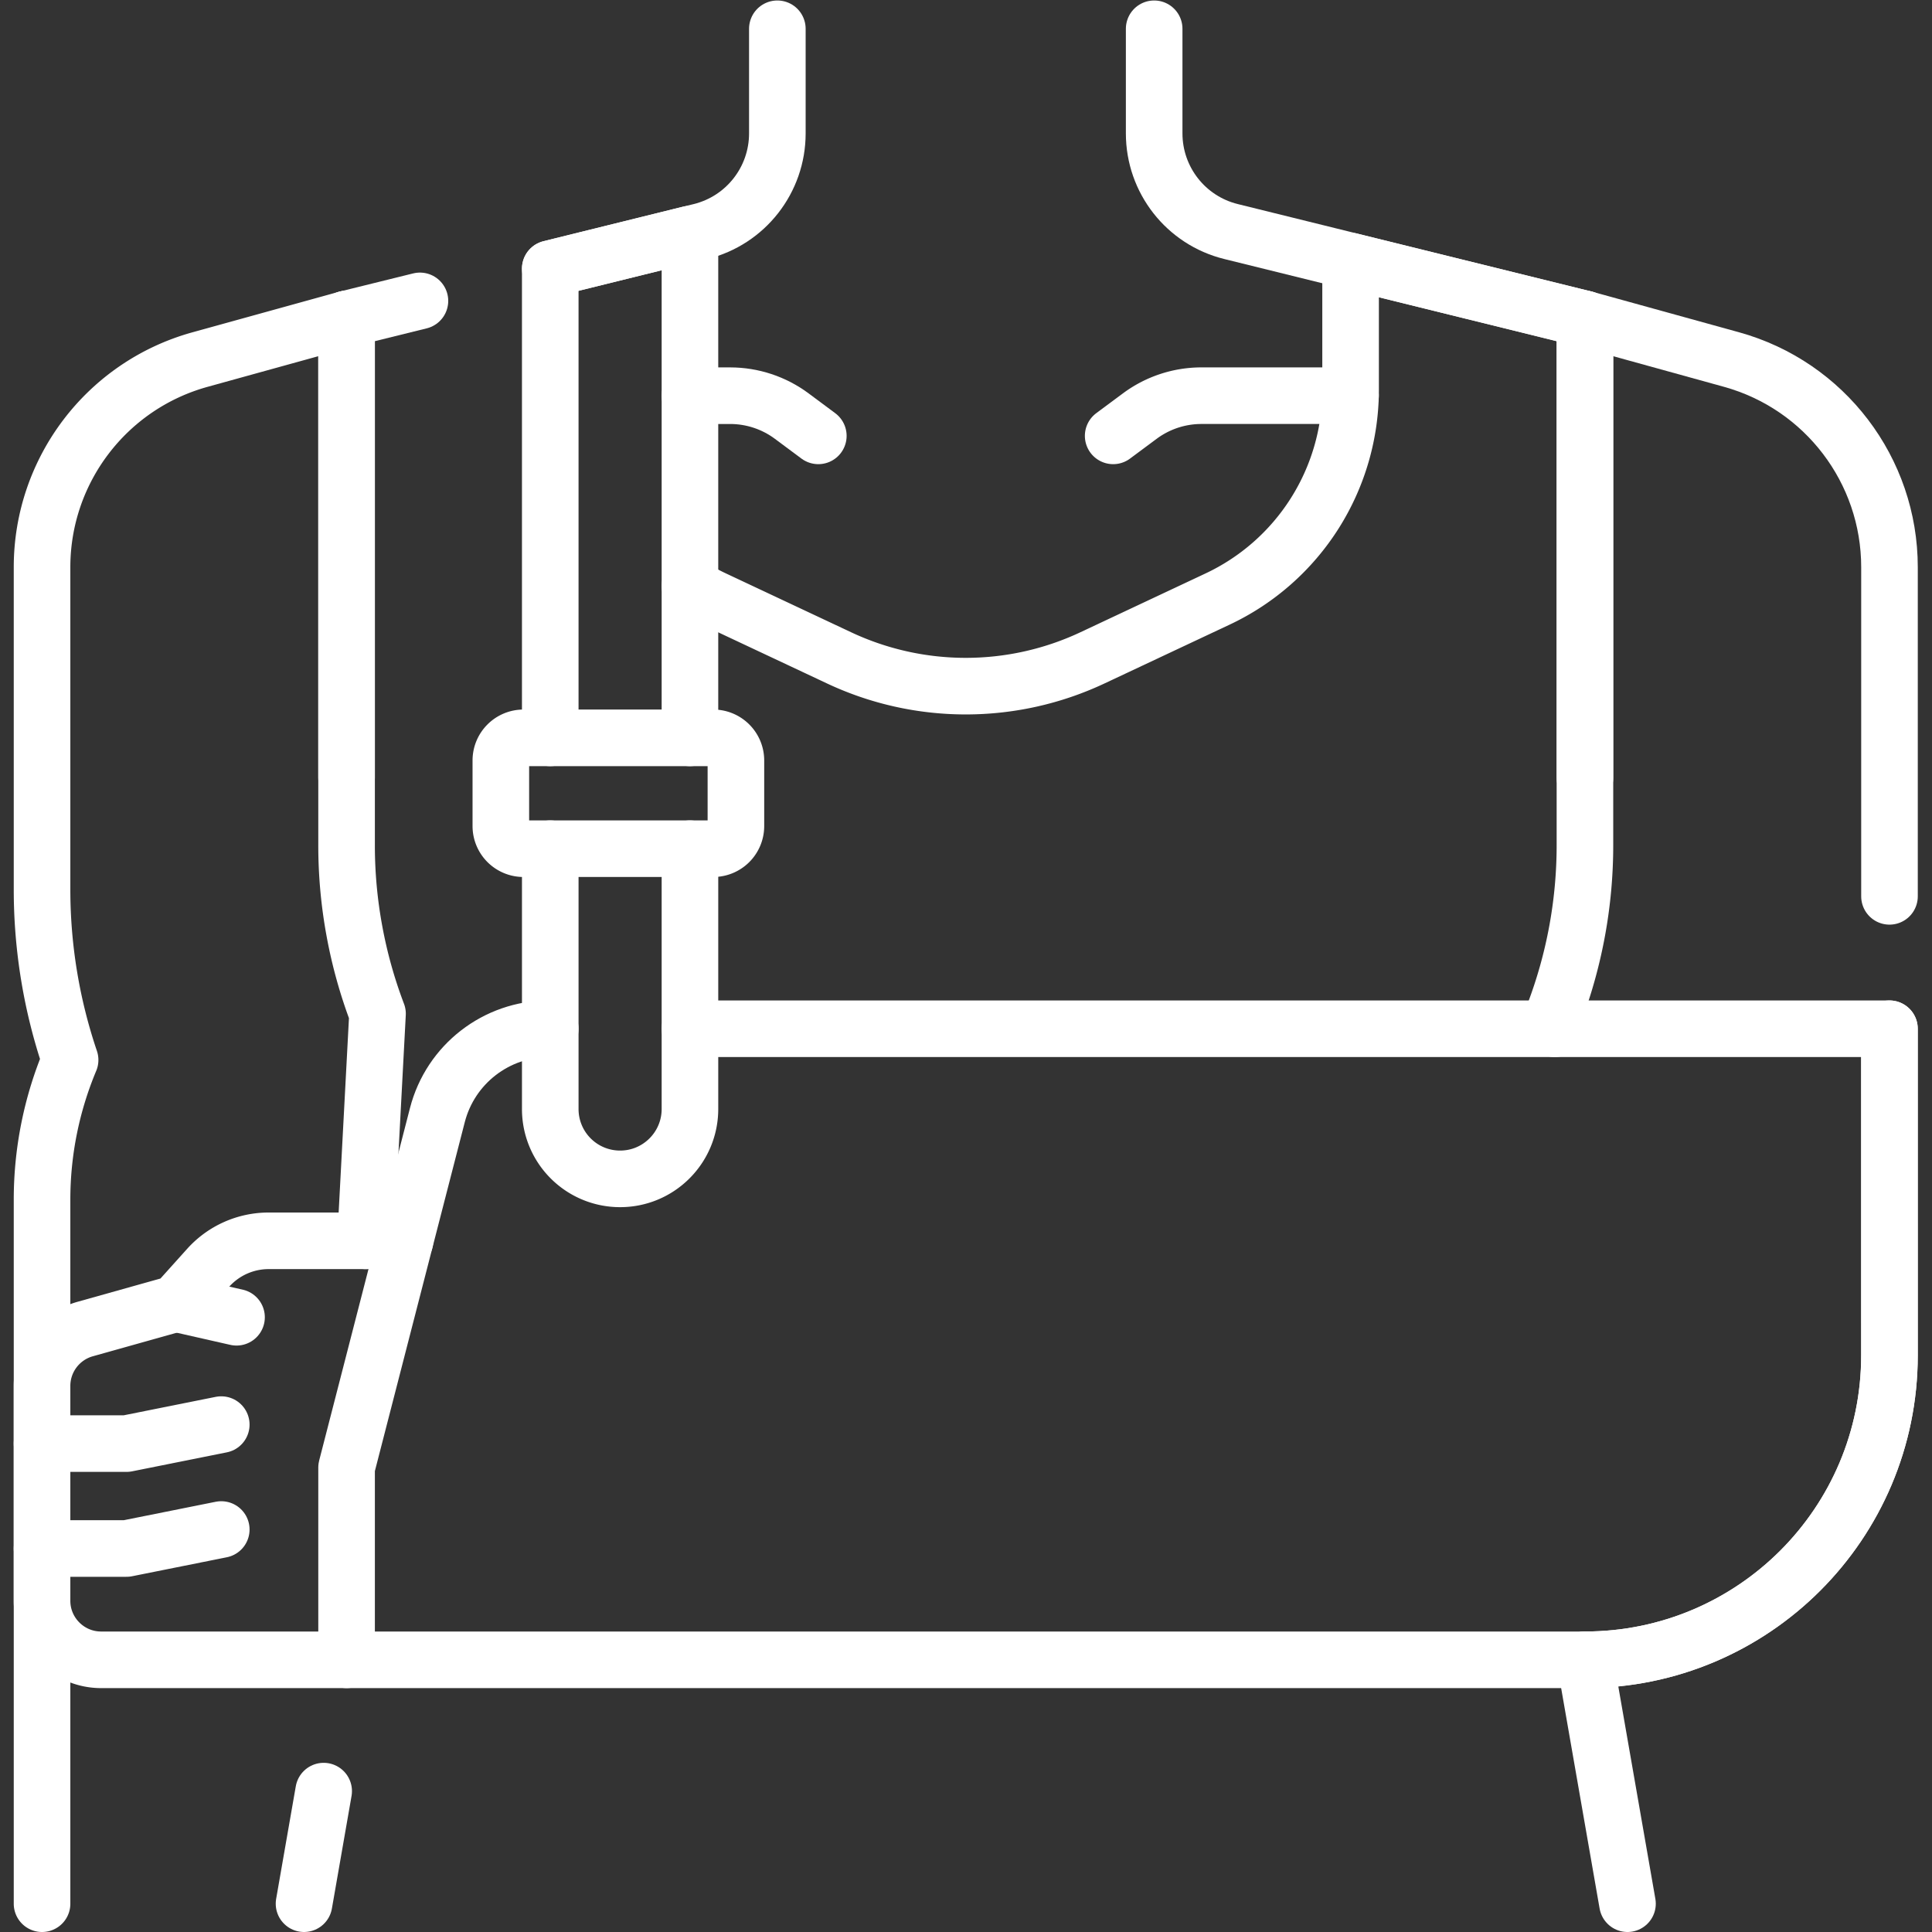
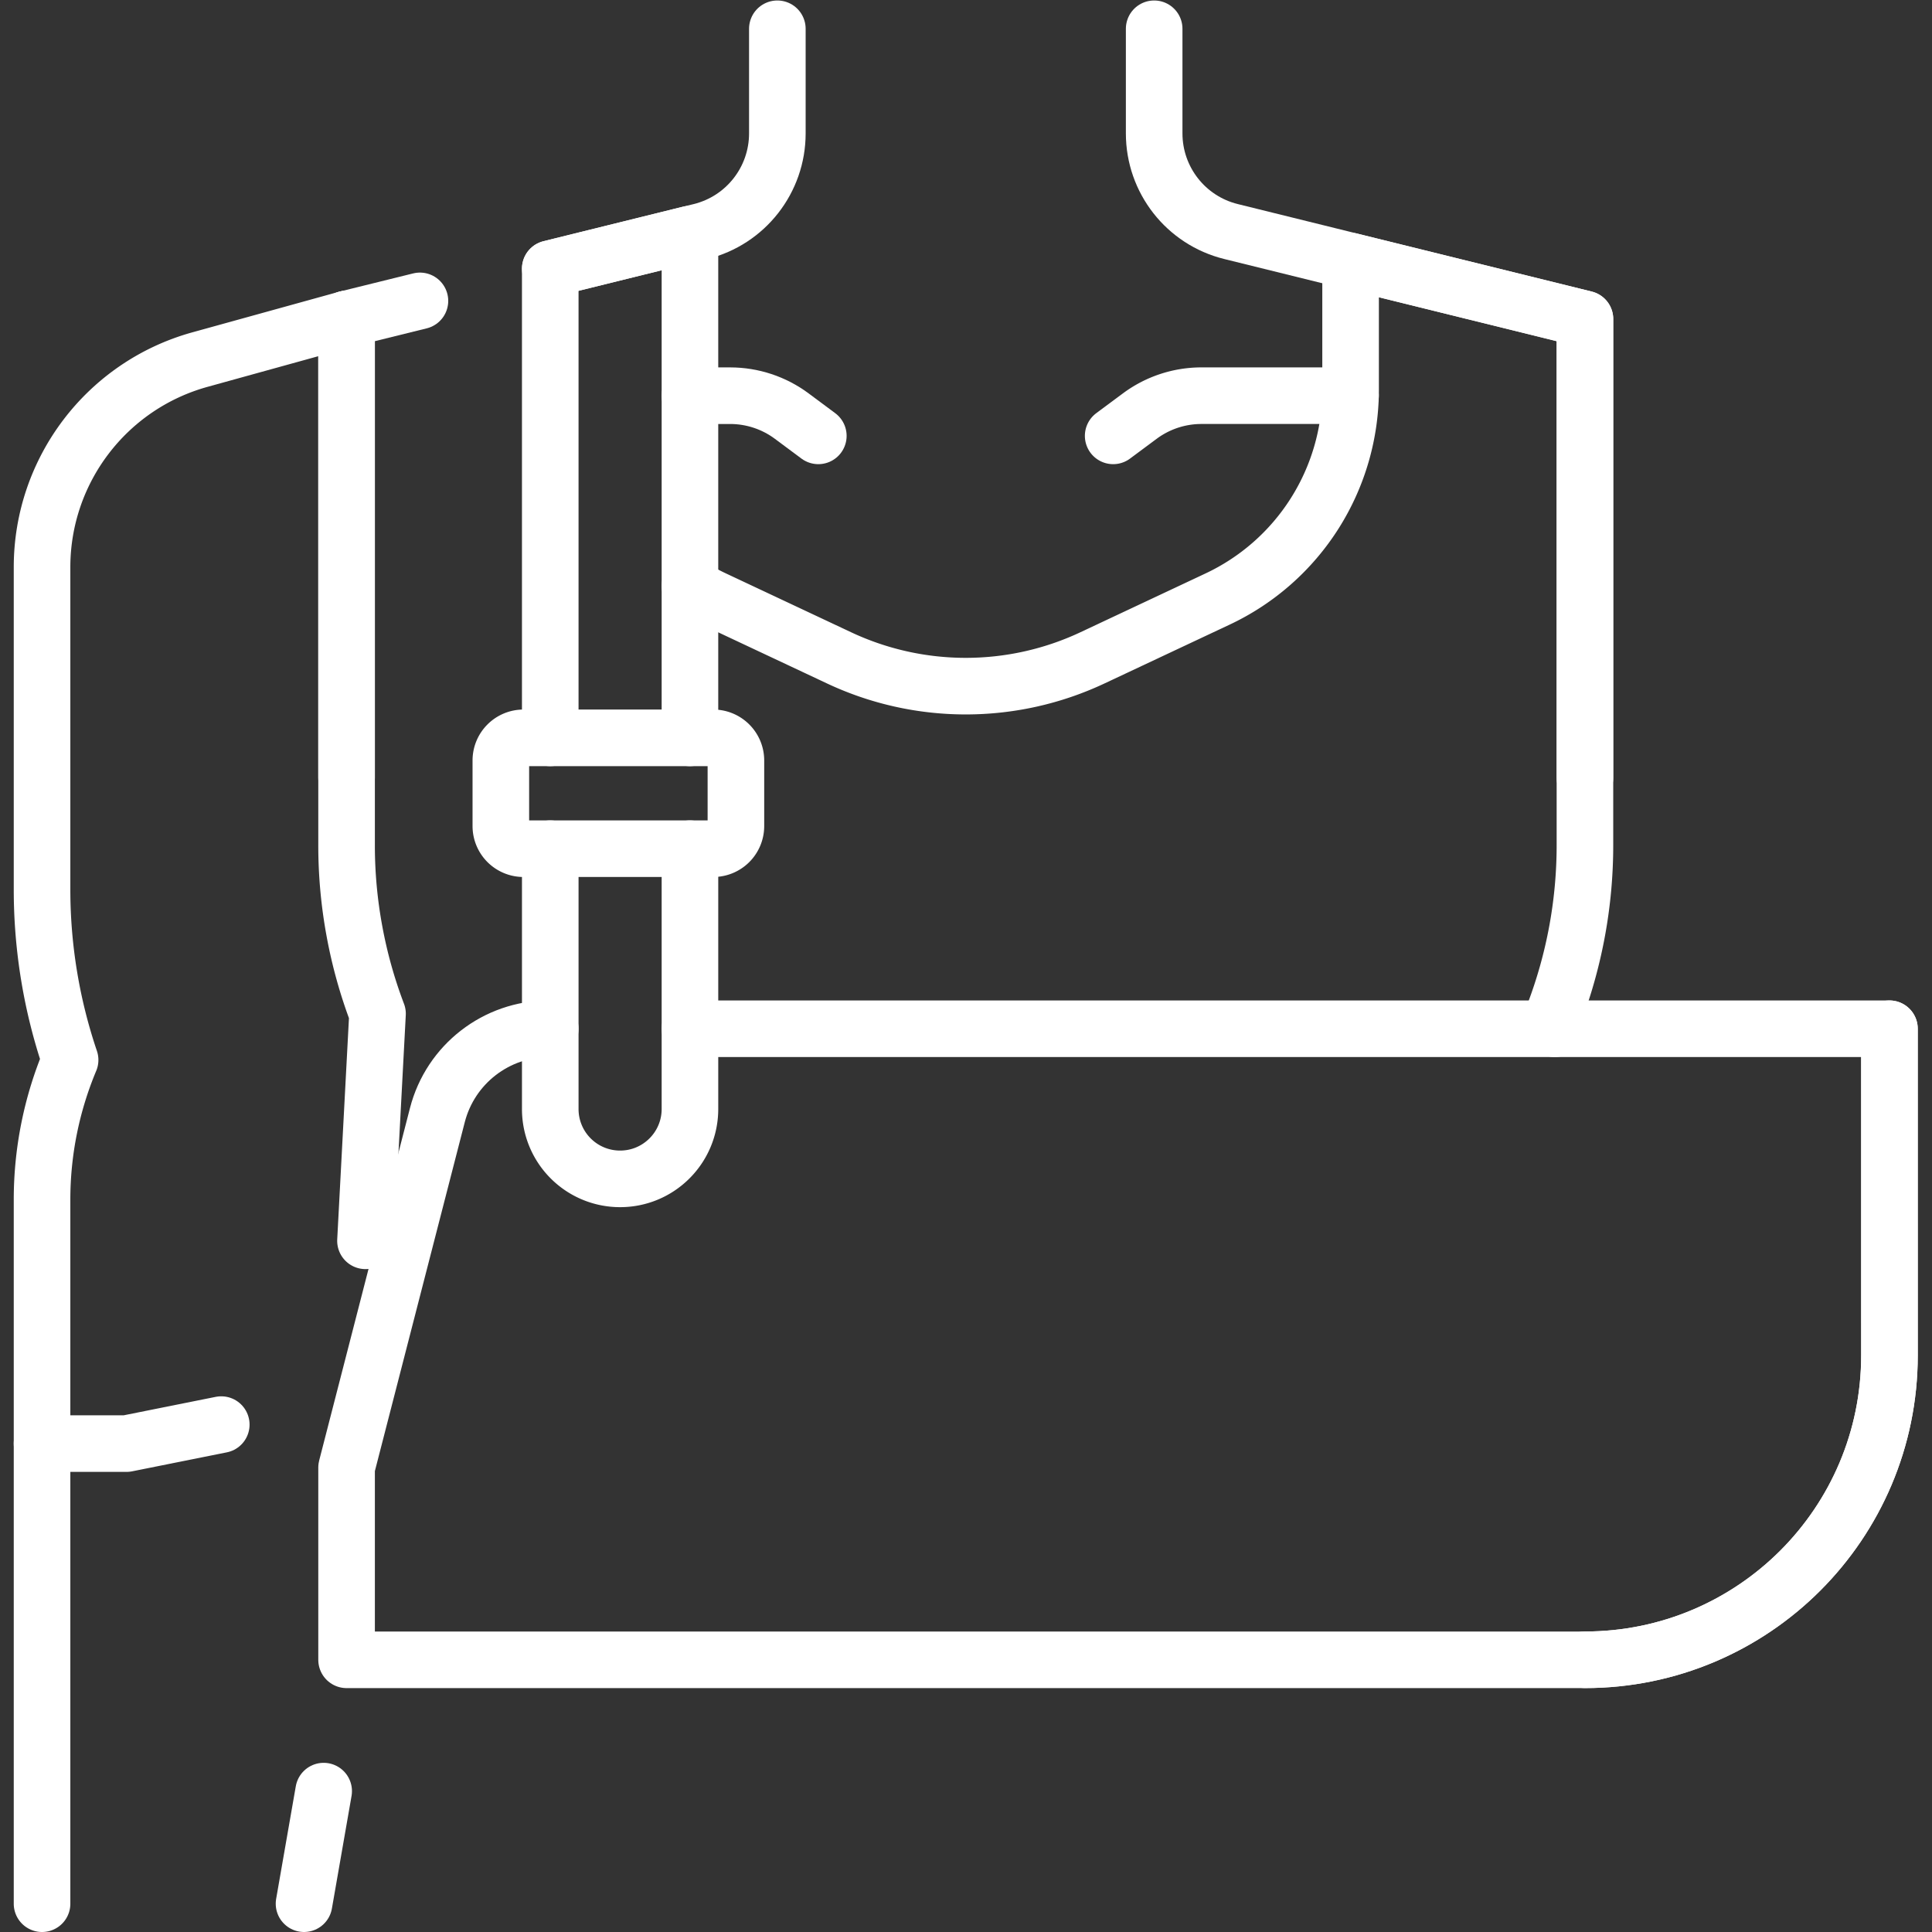
<svg xmlns="http://www.w3.org/2000/svg" version="1.1" width="512" height="512" x="0" y="0" viewBox="0 0 682.667 682.667" style="enable-background:new 0 0 512 512" xml:space="preserve" class="">
  <rect x="0" y="0" width="682.667" height="682.667" fill="#333333" stroke="none" />
  <g>
    <defs>
      <clipPath id="a">
        <path d="M0 512h512V0H0Z" fill="#ffffff" opacity="1" data-original="#000000" class="" />
      </clipPath>
    </defs>
    <g clip-path="url(#a)" transform="matrix(1.333 0 0 -1.333 0 682.667)">
      <path d="m0 0 .008-86.555c0-22.29-9.04-42.469-23.641-57.08-14.609-14.599-34.8-23.639-57.09-23.639" style="stroke-linecap: round; stroke-linejoin: round; stroke-miterlimit: 10; stroke-dasharray: none; stroke-opacity: 1;" transform="translate(500.853 239.435)" fill="none" stroke="#FFFFFF" stroke-width="15px" stroke-linecap="round" stroke-linejoin="round" stroke-miterlimit="10" stroke-dasharray="none" stroke-opacity="" data-original="#000000" opacity="1" class="" />
-       <path d="m0 0 38.851-10.739C63.59-17.59 80.73-40.109 80.73-65.779v-87.252" style="stroke-linecap: round; stroke-linejoin: round; stroke-miterlimit: 10; stroke-dasharray: none; stroke-opacity: 1;" transform="translate(420.13 427.56)" fill="none" stroke="#FFFFFF" stroke-width="15px" stroke-linecap="round" stroke-linejoin="round" stroke-miterlimit="10" stroke-dasharray="none" stroke-opacity="" data-original="#000000" opacity="1" class="" />
      <path d="M0 0v-27.73c0-12.327 8.399-23.064 20.367-26.017l93.824-23.188v-121.612" style="stroke-linecap: round; stroke-linejoin: round; stroke-miterlimit: 10; stroke-dasharray: none; stroke-opacity: 1;" transform="translate(305.942 504.5)" fill="none" stroke="#FFFFFF" stroke-width="15px" stroke-linecap="round" stroke-linejoin="round" stroke-miterlimit="10" stroke-dasharray="none" stroke-opacity="" data-original="#000000" opacity="1" class="" />
      <path d="m0 0 37.031 9.157 2.8.688c11.968 2.953 20.367 13.69 20.367 26.016v27.731" style="stroke-linecap: round; stroke-linejoin: round; stroke-miterlimit: 10; stroke-dasharray: none; stroke-opacity: 1;" transform="translate(145.86 440.908)" fill="none" stroke="#FFFFFF" stroke-width="15px" stroke-linecap="round" stroke-linejoin="round" stroke-miterlimit="10" stroke-dasharray="none" stroke-opacity="" data-original="#000000" opacity="1" class="" />
      <path d="M0 0v121.612l19.45 4.807" style="stroke-linecap: round; stroke-linejoin: round; stroke-miterlimit: 10; stroke-dasharray: none; stroke-opacity: 1;" transform="translate(91.866 305.953)" fill="none" stroke="#FFFFFF" stroke-width="15px" stroke-linecap="round" stroke-linejoin="round" stroke-miterlimit="10" stroke-dasharray="none" stroke-opacity="" data-original="#000000" opacity="1" class="" />
      <path d="M0 0a58.416 58.416 0 0 1 6.37-3.479l33.17-15.59a78.946 78.946 0 0 1 67.141 0l33.17 15.59a61.345 61.345 0 0 1 35.269 55.53v34.05l62.12-15.351V-68.739c0-15.271-2.78-30.401-8.2-44.67l.19-3.971" style="stroke-linecap: round; stroke-linejoin: round; stroke-miterlimit: 10; stroke-dasharray: none; stroke-opacity: 1;" transform="translate(182.89 356.81)" fill="none" stroke="#FFFFFF" stroke-width="15px" stroke-linecap="round" stroke-linejoin="round" stroke-miterlimit="10" stroke-dasharray="none" stroke-opacity="" data-original="#000000" opacity="1" class="" />
      <path d="m0 0 5.207 29.845" style="stroke-linecap: round; stroke-linejoin: round; stroke-miterlimit: 10; stroke-dasharray: none; stroke-opacity: 1;" transform="translate(80.59 7.5)" fill="none" stroke="#FFFFFF" stroke-width="15px" stroke-linecap="round" stroke-linejoin="round" stroke-miterlimit="10" stroke-dasharray="none" stroke-opacity="" data-original="#000000" opacity="1" class="" />
-       <path d="m0 0 11.28-64.65" style="stroke-linecap: round; stroke-linejoin: round; stroke-miterlimit: 10; stroke-dasharray: none; stroke-opacity: 1;" transform="translate(420.13 72.15)" fill="none" stroke="#FFFFFF" stroke-width="15px" stroke-linecap="round" stroke-linejoin="round" stroke-miterlimit="10" stroke-dasharray="none" stroke-opacity="" data-original="#000000" opacity="1" class="" />
      <path d="m0 0 3.19 60.181a125.516 125.516 0 0 0-6.129 21.96 124.887 124.887 0 0 0-2.071 22.71V244.34" style="stroke-linecap: round; stroke-linejoin: round; stroke-miterlimit: 10; stroke-dasharray: none; stroke-opacity: 1;" transform="translate(96.88 183.22)" fill="none" stroke="#FFFFFF" stroke-width="15px" stroke-linecap="round" stroke-linejoin="round" stroke-miterlimit="10" stroke-dasharray="none" stroke-opacity="" data-original="#000000" opacity="1" class="" />
      <path d="M0 0h10.641c5.88 0 11.609-1.891 16.33-5.4l7.059-5.25" style="stroke-linecap: round; stroke-linejoin: round; stroke-miterlimit: 10; stroke-dasharray: none; stroke-opacity: 1;" transform="translate(182.89 407.24)" fill="none" stroke="#FFFFFF" stroke-width="15px" stroke-linecap="round" stroke-linejoin="round" stroke-miterlimit="10" stroke-dasharray="none" stroke-opacity="" data-original="#000000" opacity="1" class="" />
      <path d="M0 0h-39.515a27.394 27.394 0 0 1-16.331-5.401l-7.065-5.248" style="stroke-linecap: round; stroke-linejoin: round; stroke-miterlimit: 10; stroke-dasharray: none; stroke-opacity: 1;" transform="translate(357.987 407.241)" fill="none" stroke="#FFFFFF" stroke-width="15px" stroke-linecap="round" stroke-linejoin="round" stroke-miterlimit="10" stroke-dasharray="none" stroke-opacity="" data-original="#000000" opacity="1" class="" />
      <path d="M0 0h317.96v-86.56c0-44.58-36.14-80.719-80.72-80.719H-91.02v50.969l24.071 93.43C-63.479-9.41-51.33 0-37.42 0h.391" style="stroke-linecap: round; stroke-linejoin: round; stroke-miterlimit: 10; stroke-dasharray: none; stroke-opacity: 1;" transform="translate(182.89 239.43)" fill="none" stroke="#FFFFFF" stroke-width="15px" stroke-linecap="round" stroke-linejoin="round" stroke-miterlimit="10" stroke-dasharray="none" stroke-opacity="" data-original="#000000" opacity="1" class="" />
      <path d="M0 0v-69c0-10.23-8.29-18.521-18.51-18.521a18.48 18.48 0 0 0-13.099 5.42A18.48 18.48 0 0 0-37.029-69V0" style="stroke-linecap: round; stroke-linejoin: round; stroke-miterlimit: 10; stroke-dasharray: none; stroke-opacity: 1;" transform="translate(182.89 287.16)" fill="none" stroke="#FFFFFF" stroke-width="15px" stroke-linecap="round" stroke-linejoin="round" stroke-miterlimit="10" stroke-dasharray="none" stroke-opacity="" data-original="#000000" opacity="1" class="" />
      <path d="M0 0v124.37l37.029 9.16V0" style="stroke-linecap: round; stroke-linejoin: round; stroke-miterlimit: 10; stroke-dasharray: none; stroke-opacity: 1;" transform="translate(145.86 316.54)" fill="none" stroke="#FFFFFF" stroke-width="15px" stroke-linecap="round" stroke-linejoin="round" stroke-miterlimit="10" stroke-dasharray="none" stroke-opacity="" data-original="#000000" opacity="1" class="" />
      <path d="M0 0h-50.31a6.001 6.001 0 0 0-6.001 6.001v17.384c0 3.313 2.687 6 6.001 6H0a6.001 6.001 0 0 0 6.001-6V6.001A6.001 6.001 0 0 0 0 0Z" style="stroke-linecap: round; stroke-linejoin: round; stroke-miterlimit: 10; stroke-dasharray: none; stroke-opacity: 1;" transform="translate(189.072 287.158)" fill="none" stroke="#FFFFFF" stroke-width="15px" stroke-linecap="round" stroke-linejoin="round" stroke-miterlimit="10" stroke-dasharray="none" stroke-opacity="" data-original="#000000" opacity="1" class="" />
-       <path d="M0 0h-65.061C-73.71 0-80.73 7.02-80.73 15.67v56.92A15.68 15.68 0 0 0-69.3 87.68l24.09 6.759 8.54 9.5c4.09 4.54 9.91 7.13 16.02 7.13h36.129" style="stroke-linecap: round; stroke-linejoin: round; stroke-miterlimit: 10; stroke-dasharray: none; stroke-opacity: 1;" transform="translate(91.87 72.15)" fill="none" stroke="#FFFFFF" stroke-width="15px" stroke-linecap="round" stroke-linejoin="round" stroke-miterlimit="10" stroke-dasharray="none" stroke-opacity="" data-original="#000000" opacity="1" class="" />
      <path d="M0 0h22.389l25.12 5.035" style="stroke-linecap: round; stroke-linejoin: round; stroke-miterlimit: 10; stroke-dasharray: none; stroke-opacity: 1;" transform="translate(11.145 129.464)" fill="none" stroke="#FFFFFF" stroke-width="15px" stroke-linecap="round" stroke-linejoin="round" stroke-miterlimit="10" stroke-dasharray="none" stroke-opacity="" data-original="#000000" opacity="1" class="" />
-       <path d="M0 0h22.389l25.12 5.035" style="stroke-linecap: round; stroke-linejoin: round; stroke-miterlimit: 10; stroke-dasharray: none; stroke-opacity: 1;" transform="translate(11.145 101.654)" fill="none" stroke="#FFFFFF" stroke-width="15px" stroke-linecap="round" stroke-linejoin="round" stroke-miterlimit="10" stroke-dasharray="none" stroke-opacity="" data-original="#000000" opacity="1" class="" />
-       <path d="m0 0 16.041-3.638" style="stroke-linecap: round; stroke-linejoin: round; stroke-miterlimit: 10; stroke-dasharray: none; stroke-opacity: 1;" transform="translate(46.66 166.59)" fill="none" stroke="#FFFFFF" stroke-width="15px" stroke-linecap="round" stroke-linejoin="round" stroke-miterlimit="10" stroke-dasharray="none" stroke-opacity="" data-original="#000000" opacity="1" class="" />
      <path d="M0 0v186.634a95.854 95.854 0 0 0 7.437 37.02v.001A140.88 140.88 0 0 0 0 268.819v85.456c0 25.676 17.134 48.195 41.88 55.041l38.841 10.746" style="stroke-linecap: round; stroke-linejoin: round; stroke-miterlimit: 10; stroke-dasharray: none; stroke-opacity: 1;" transform="translate(11.145 7.5)" fill="none" stroke="#FFFFFF" stroke-width="15px" stroke-linecap="round" stroke-linejoin="round" stroke-miterlimit="10" stroke-dasharray="none" stroke-opacity="" data-original="#000000" opacity="1" class="" />
    </g>
  </g>
</svg>